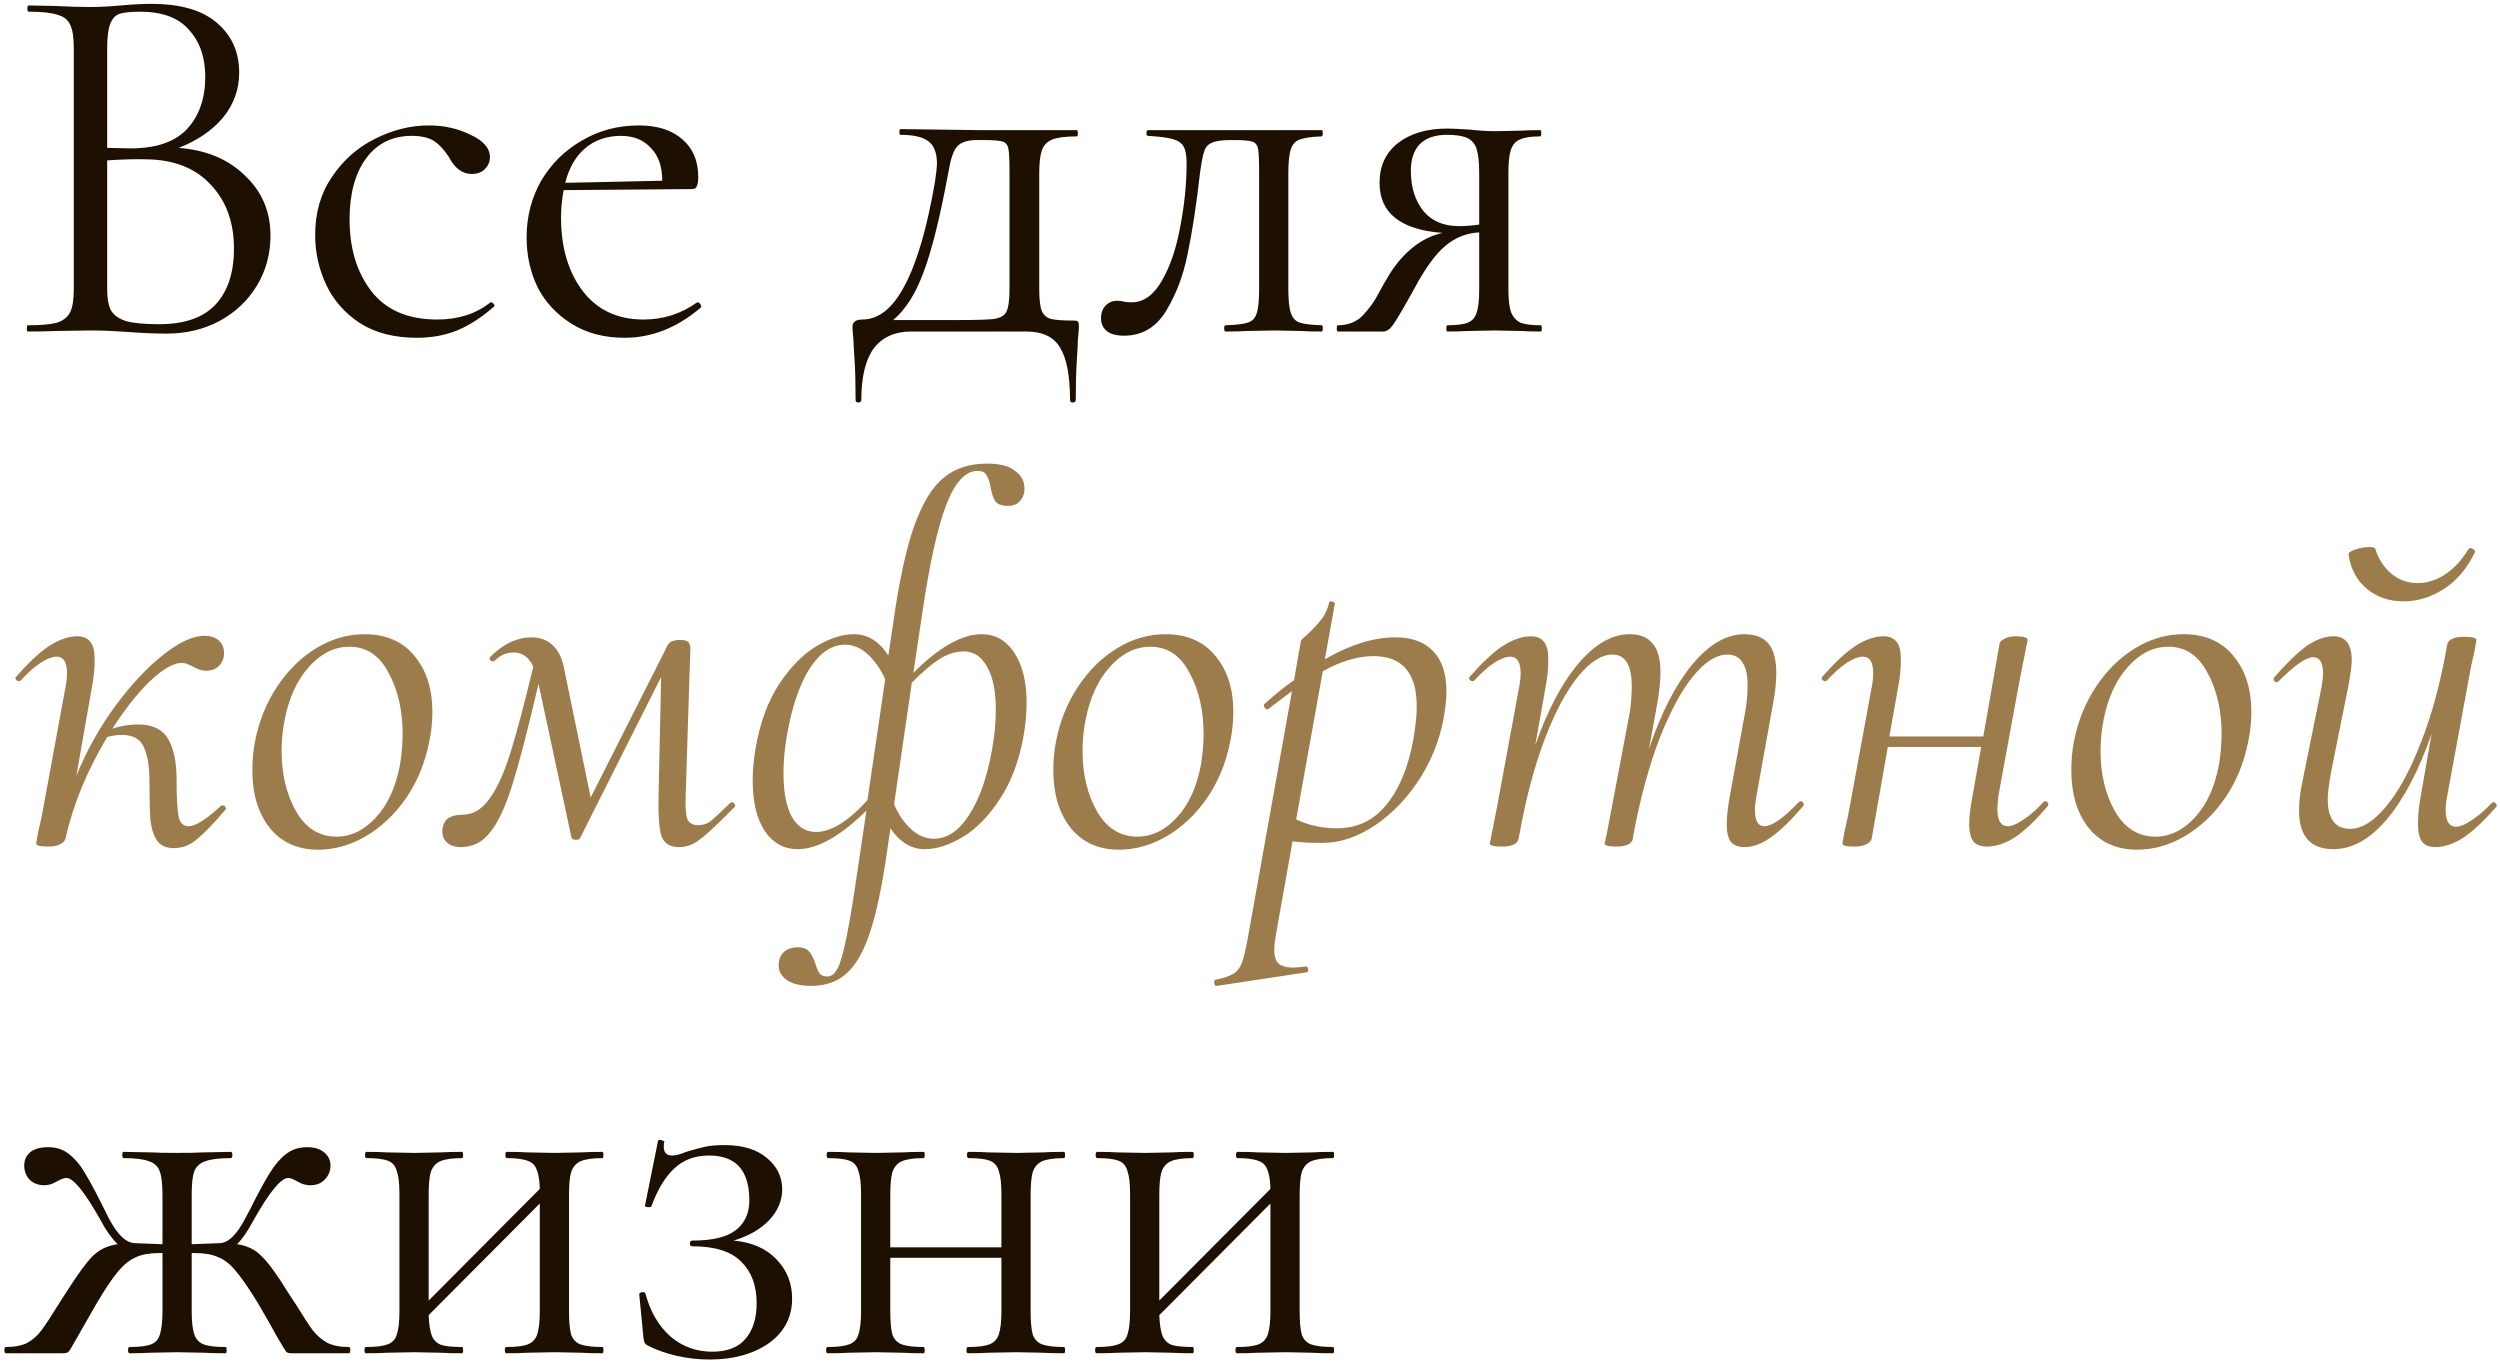
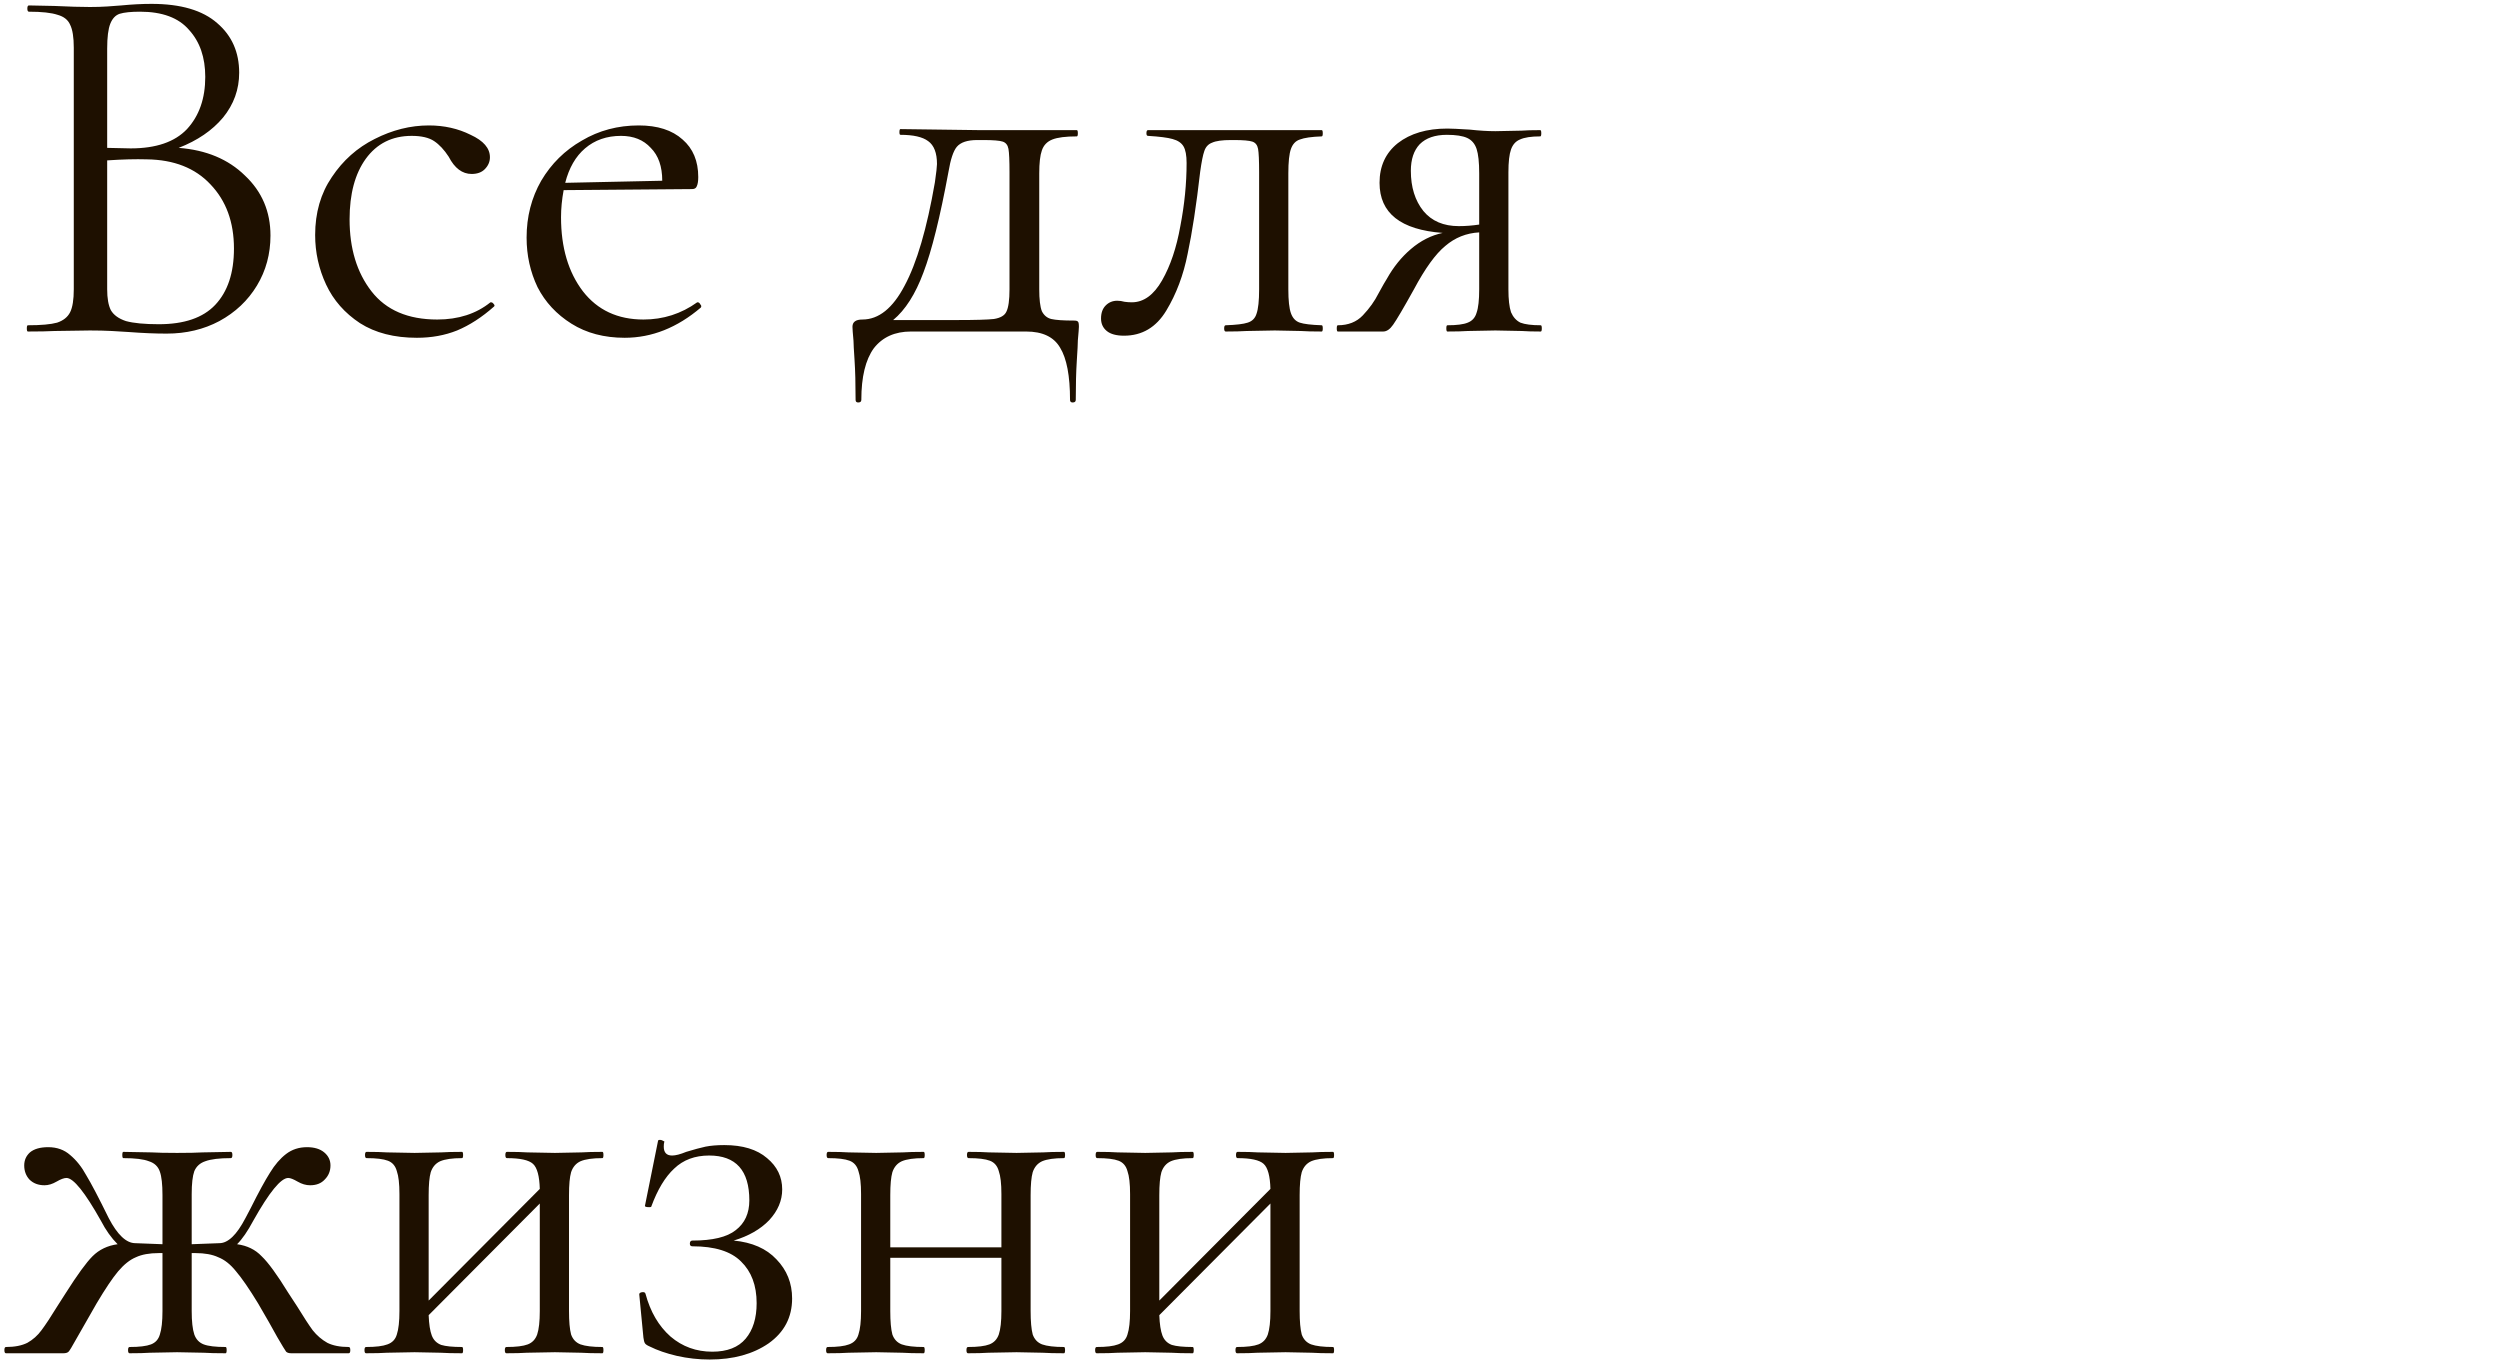
<svg xmlns="http://www.w3.org/2000/svg" width="460" height="251" viewBox="0 0 460 251" fill="none">
  <path d="M32.872 27.208C37.928 27.592 41.992 29.288 45.064 32.296C48.2 35.24 49.768 38.92 49.768 43.336C49.768 46.728 48.936 49.8 47.272 52.552C45.608 55.304 43.304 57.48 40.36 59.08C37.48 60.616 34.248 61.384 30.664 61.384C28.552 61.384 26.248 61.288 23.752 61.096C22.856 61.032 21.8 60.968 20.584 60.904C19.368 60.84 18.024 60.808 16.552 60.808L10.024 60.904C8.872 60.968 7.24 61 5.128 61C5 61 4.936 60.808 4.936 60.424C4.936 60.04 5 59.848 5.128 59.848C7.56 59.848 9.352 59.688 10.504 59.368C11.656 58.984 12.456 58.344 12.904 57.448C13.352 56.552 13.576 55.144 13.576 53.224V8.776C13.576 6.856 13.352 5.448 12.904 4.552C12.52 3.656 11.752 3.048 10.6 2.728C9.448 2.344 7.688 2.152 5.32 2.152C5.128 2.152 5.032 1.96 5.032 1.576C5.032 1.192 5.128 1 5.32 1L10.024 1.096C12.712 1.224 14.888 1.288 16.552 1.288C17.704 1.288 18.76 1.256 19.72 1.192C20.744 1.128 21.608 1.064 22.312 1C24.296 0.808 26.152 0.712 27.88 0.712C33.256 0.712 37.288 1.896 39.976 4.264C42.664 6.568 44.008 9.608 44.008 13.384C44.008 16.456 43.016 19.208 41.032 21.64C39.048 24.008 36.328 25.864 32.872 27.208ZM25.768 2.152C24.104 2.152 22.856 2.28 22.024 2.536C21.256 2.792 20.68 3.4 20.296 4.36C19.912 5.32 19.72 6.856 19.72 8.968V27.208L24.04 27.304C28.712 27.304 32.168 26.12 34.408 23.752C36.648 21.32 37.768 18.12 37.768 14.152C37.768 10.568 36.776 7.688 34.792 5.512C32.872 3.272 29.864 2.152 25.768 2.152ZM29.224 59.656C33.896 59.656 37.352 58.472 39.592 56.104C41.896 53.672 43.048 50.216 43.048 45.736C43.048 40.872 41.608 36.936 38.728 33.928C35.912 30.92 32.008 29.384 27.016 29.32C24.968 29.256 22.536 29.32 19.72 29.512V53.224C19.72 54.888 19.944 56.168 20.392 57.064C20.904 57.96 21.832 58.632 23.176 59.08C24.584 59.464 26.6 59.656 29.224 59.656ZM76.707 62.152C72.547 62.152 69.059 61.256 66.243 59.464C63.427 57.608 61.347 55.24 60.003 52.36C58.659 49.48 57.987 46.44 57.987 43.24C57.987 39.144 59.011 35.592 61.059 32.584C63.107 29.512 65.731 27.176 68.931 25.576C72.195 23.912 75.523 23.08 78.915 23.08C81.731 23.08 84.291 23.656 86.595 24.808C88.963 25.896 90.147 27.272 90.147 28.936C90.147 29.768 89.827 30.504 89.187 31.144C88.611 31.72 87.811 32.008 86.787 32.008C85.059 32.008 83.651 30.952 82.563 28.84C81.731 27.56 80.835 26.6 79.875 25.96C78.915 25.32 77.539 25 75.747 25C72.163 25 69.347 26.408 67.299 29.224C65.315 31.976 64.323 35.688 64.323 40.36C64.323 45.736 65.667 50.152 68.355 53.608C71.043 57.064 75.075 58.792 80.451 58.792C84.355 58.792 87.619 57.736 90.243 55.624H90.339C90.531 55.624 90.691 55.72 90.819 55.912C91.011 56.104 91.043 56.264 90.915 56.392C88.675 58.376 86.403 59.848 84.099 60.808C81.859 61.704 79.395 62.152 76.707 62.152ZM128.382 55.624C128.574 55.624 128.734 55.752 128.862 56.008C129.054 56.2 129.086 56.392 128.958 56.584C124.606 60.296 119.934 62.152 114.942 62.152C111.166 62.152 107.902 61.288 105.15 59.56C102.398 57.832 100.318 55.592 98.909 52.84C97.566 50.024 96.894 46.984 96.894 43.72C96.894 39.88 97.79 36.392 99.582 33.256C101.438 30.12 103.934 27.656 107.07 25.864C110.206 24.008 113.694 23.08 117.534 23.08C120.99 23.08 123.678 23.944 125.598 25.672C127.518 27.336 128.478 29.64 128.478 32.584C128.478 33.352 128.382 33.928 128.19 34.312C128.062 34.632 127.774 34.792 127.326 34.792L103.71 34.984C103.39 36.712 103.23 38.376 103.23 39.976C103.23 45.544 104.574 50.088 107.262 53.608C109.95 57.064 113.662 58.792 118.398 58.792C122.046 58.792 125.342 57.736 128.286 55.624H128.382ZM114.27 25C111.646 25 109.438 25.768 107.646 27.304C105.918 28.776 104.702 30.888 103.998 33.64L121.854 33.256C121.854 30.632 121.15 28.616 119.742 27.208C118.398 25.736 116.574 25 114.27 25ZM197.557 58.984C198.005 58.984 198.261 59.048 198.325 59.176C198.453 59.24 198.517 59.56 198.517 60.136C198.517 60.392 198.453 61.224 198.325 62.632C198.325 63.208 198.261 64.456 198.133 66.376C198.005 68.36 197.941 70.76 197.941 73.576C197.941 73.896 197.749 74.056 197.365 74.056C197.045 74.056 196.885 73.896 196.885 73.576C196.885 69.16 196.277 65.96 195.061 63.976C193.909 61.992 191.829 61 188.821 61H167.605C164.661 61 162.389 62.024 160.789 64.072C159.253 66.184 158.485 69.352 158.485 73.576C158.485 73.896 158.293 74.056 157.909 74.056C157.589 74.056 157.429 73.896 157.429 73.576C157.429 70.632 157.365 68.2 157.237 66.28C157.109 64.36 157.045 63.176 157.045 62.728C156.917 61.32 156.853 60.456 156.853 60.136C156.853 59.24 157.461 58.792 158.677 58.792C161.685 58.792 164.277 56.712 166.453 52.552C168.693 48.392 170.549 42.056 172.021 33.544C172.277 31.752 172.405 30.632 172.405 30.184C172.405 28.136 171.861 26.728 170.773 25.96C169.749 25.192 168.053 24.808 165.685 24.808C165.557 24.808 165.493 24.648 165.493 24.328C165.493 23.944 165.557 23.752 165.685 23.752L180.181 23.944H198.133C198.261 23.944 198.325 24.136 198.325 24.52C198.325 24.904 198.261 25.096 198.133 25.096C196.085 25.096 194.581 25.288 193.621 25.672C192.661 26.056 192.021 26.728 191.701 27.688C191.381 28.584 191.221 29.992 191.221 31.912V53.224C191.221 55.08 191.381 56.424 191.701 57.256C192.085 58.024 192.661 58.504 193.429 58.696C194.261 58.888 195.637 58.984 197.557 58.984ZM185.749 31.72C185.749 29.544 185.685 28.104 185.557 27.4C185.429 26.696 185.077 26.248 184.501 26.056C183.925 25.864 182.741 25.768 180.949 25.768H179.797C178.005 25.768 176.757 26.184 176.053 27.016C175.413 27.784 174.901 29.32 174.517 31.624C172.981 39.944 171.445 46.12 169.909 50.152C168.437 54.12 166.581 57.032 164.341 58.888H176.149C179.477 58.888 181.717 58.824 182.869 58.696C184.085 58.504 184.853 58.056 185.173 57.352C185.557 56.584 185.749 55.208 185.749 53.224V31.72ZM206.814 61.768C205.406 61.768 204.35 61.48 203.646 60.904C202.942 60.328 202.59 59.56 202.59 58.6C202.59 57.576 202.878 56.776 203.454 56.2C204.03 55.624 204.734 55.336 205.566 55.336C206.014 55.336 206.462 55.4 206.91 55.528C207.358 55.592 207.806 55.624 208.254 55.624C210.43 55.624 212.286 54.28 213.822 51.592C215.358 48.904 216.478 45.576 217.182 41.608C217.95 37.64 218.334 33.768 218.334 29.992C218.334 28.584 218.142 27.56 217.758 26.92C217.374 26.28 216.702 25.832 215.742 25.576C214.846 25.32 213.342 25.128 211.23 25C211.038 25 210.942 24.84 210.942 24.52C210.942 24.136 211.038 23.944 211.23 23.944H226.686H243.198C243.326 23.944 243.39 24.136 243.39 24.52C243.39 24.904 243.326 25.096 243.198 25.096C241.342 25.16 239.998 25.352 239.166 25.672C238.398 25.928 237.854 26.504 237.534 27.4C237.214 28.296 237.054 29.8 237.054 31.912V53.224C237.054 55.272 237.214 56.744 237.534 57.64C237.854 58.536 238.398 59.112 239.166 59.368C239.934 59.624 241.278 59.784 243.198 59.848C243.326 59.848 243.39 60.04 243.39 60.424C243.39 60.808 243.326 61 243.198 61C241.534 61 240.254 60.968 239.358 60.904L234.558 60.808L229.374 60.904C228.414 60.968 227.134 61 225.534 61C225.342 61 225.246 60.808 225.246 60.424C225.246 60.04 225.342 59.848 225.534 59.848C227.454 59.784 228.798 59.624 229.566 59.368C230.398 59.112 230.942 58.568 231.198 57.736C231.518 56.84 231.678 55.336 231.678 53.224V31.72C231.678 29.544 231.614 28.104 231.486 27.4C231.358 26.696 231.006 26.248 230.43 26.056C229.854 25.864 228.734 25.768 227.07 25.768H226.494C224.894 25.768 223.742 25.928 223.038 26.248C222.334 26.504 221.854 27.016 221.598 27.784C221.342 28.488 221.086 29.768 220.83 31.624C220.126 37.768 219.358 42.792 218.526 46.696C217.758 50.6 216.446 54.088 214.59 57.16C212.734 60.232 210.142 61.768 206.814 61.768ZM283.5 59.848C283.628 59.848 283.692 60.04 283.692 60.424C283.692 60.808 283.628 61 283.5 61C282.028 61 280.876 60.968 280.044 60.904L275.148 60.808L270.06 60.904C269.164 60.968 267.916 61 266.316 61C266.188 61 266.124 60.808 266.124 60.424C266.124 60.04 266.188 59.848 266.316 59.848C268.044 59.848 269.292 59.688 270.06 59.368C270.892 59.048 271.436 58.44 271.692 57.544C272.012 56.648 272.172 55.208 272.172 53.224V42.76C269.804 42.888 267.724 43.72 265.932 45.256C264.14 46.728 262.22 49.384 260.172 53.224C258.252 56.68 256.972 58.856 256.332 59.752C255.756 60.584 255.148 61 254.508 61H246.156C246.028 61 245.964 60.808 245.964 60.424C245.964 60.04 246.028 59.848 246.156 59.848C248.076 59.848 249.612 59.24 250.764 58.024C251.98 56.744 252.94 55.4 253.644 53.992C254.412 52.584 254.924 51.688 255.18 51.304C256.396 49.128 257.868 47.304 259.596 45.832C261.388 44.296 263.34 43.304 265.452 42.856C257.708 42.28 253.836 39.208 253.836 33.64C253.836 30.568 254.956 28.136 257.196 26.344C259.5 24.552 262.54 23.656 266.316 23.656C267.02 23.656 268.396 23.72 270.444 23.848C272.172 24.04 273.74 24.136 275.148 24.136L279.948 24.04C280.78 23.976 281.932 23.944 283.404 23.944C283.532 23.944 283.596 24.136 283.596 24.52C283.596 24.904 283.532 25.096 283.404 25.096C281.74 25.096 280.492 25.288 279.66 25.672C278.892 25.992 278.348 26.6 278.028 27.496C277.708 28.392 277.548 29.8 277.548 31.72V53.224C277.548 55.08 277.708 56.488 278.028 57.448C278.412 58.344 278.988 58.984 279.756 59.368C280.588 59.688 281.836 59.848 283.5 59.848ZM259.596 31.432C259.596 34.44 260.364 36.904 261.9 38.824C263.436 40.68 265.612 41.608 268.428 41.608C269.644 41.608 270.892 41.512 272.172 41.32V31.912C272.172 29.864 272.012 28.36 271.692 27.4C271.372 26.44 270.796 25.768 269.964 25.384C269.132 25 267.884 24.808 266.22 24.808C264.044 24.808 262.38 25.384 261.228 26.536C260.14 27.688 259.596 29.32 259.596 31.432ZM64.168 247.848C64.36 247.848 64.456 248.04 64.456 248.424C64.456 248.808 64.36 249 64.168 249H53.608C53.16 249 52.84 248.904 52.648 248.712C52.456 248.456 51.912 247.56 51.016 246.024C50.184 244.488 49 242.408 47.464 239.784C45.864 237.16 44.52 235.208 43.432 233.928C42.408 232.648 41.32 231.784 40.168 231.336C39.08 230.824 37.672 230.568 35.944 230.568H35.272V241.224C35.272 243.144 35.432 244.584 35.752 245.544C36.072 246.44 36.648 247.048 37.48 247.368C38.312 247.688 39.656 247.848 41.512 247.848C41.64 247.848 41.704 248.04 41.704 248.424C41.704 248.808 41.64 249 41.512 249C39.784 249 38.44 248.968 37.48 248.904L32.584 248.808L27.592 248.904C26.696 248.968 25.448 249 23.848 249C23.656 249 23.56 248.808 23.56 248.424C23.56 248.04 23.656 247.848 23.848 247.848C25.64 247.848 26.952 247.688 27.784 247.368C28.616 247.048 29.16 246.44 29.416 245.544C29.736 244.584 29.896 243.144 29.896 241.224V230.568H29.224C27.496 230.568 26.088 230.824 25 231.336C23.912 231.784 22.824 232.648 21.736 233.928C20.712 235.144 19.4 237.096 17.8 239.784L13.96 246.504C13.256 247.784 12.808 248.52 12.616 248.712C12.424 248.904 12.104 249 11.656 249H1.096C0.904 249 0.808 248.808 0.808 248.424C0.808 248.04 0.904 247.848 1.096 247.848C2.696 247.848 4.008 247.592 5.032 247.08C6.056 246.504 6.92 245.736 7.624 244.776C8.392 243.752 9.384 242.248 10.6 240.264L12.136 237.864C14.248 234.536 15.88 232.296 17.032 231.144C18.248 229.928 19.784 229.192 21.64 228.936C20.488 227.784 19.464 226.344 18.568 224.616C15.624 219.368 13.512 216.744 12.232 216.744C11.784 216.744 11.176 216.968 10.408 217.416C9.64 217.864 8.904 218.088 8.2 218.088C7.048 218.088 6.12 217.736 5.416 217.032C4.776 216.328 4.456 215.464 4.456 214.44C4.456 213.48 4.808 212.68 5.512 212.04C6.28 211.4 7.4 211.08 8.872 211.08C10.472 211.08 11.816 211.56 12.904 212.52C14.056 213.48 15.048 214.728 15.88 216.264C16.776 217.736 18.152 220.36 20.008 224.136C21.608 227.208 23.24 228.744 24.904 228.744L29.896 228.936V219.912C29.896 217.928 29.736 216.488 29.416 215.592C29.096 214.632 28.424 213.992 27.4 213.672C26.44 213.288 24.872 213.096 22.696 213.096C22.568 213.096 22.504 212.904 22.504 212.52C22.504 212.136 22.568 211.944 22.696 211.944L27.88 212.04C28.904 212.104 30.472 212.136 32.584 212.136C34.696 212.136 36.264 212.104 37.288 212.04L42.472 211.944C42.664 211.944 42.76 212.136 42.76 212.52C42.76 212.904 42.664 213.096 42.472 213.096C40.36 213.096 38.792 213.288 37.768 213.672C36.808 213.992 36.136 214.6 35.752 215.496C35.432 216.392 35.272 217.8 35.272 219.72V228.936L40.36 228.744C41.96 228.744 43.56 227.208 45.16 224.136L46.12 222.312C47.592 219.368 48.776 217.192 49.672 215.784C50.568 214.312 51.56 213.16 52.648 212.328C53.736 211.496 55.016 211.08 56.488 211.08C57.832 211.08 58.888 211.4 59.656 212.04C60.424 212.68 60.808 213.48 60.808 214.44C60.808 215.464 60.456 216.328 59.752 217.032C59.112 217.736 58.216 218.088 57.064 218.088C56.296 218.088 55.528 217.864 54.76 217.416C53.992 216.968 53.416 216.744 53.032 216.744C51.688 216.744 49.544 219.368 46.6 224.616C45.576 226.536 44.584 227.976 43.624 228.936C45.48 229.192 46.984 229.928 48.136 231.144C49.352 232.296 50.984 234.536 53.032 237.864L54.664 240.36C55.88 242.344 56.84 243.816 57.544 244.776C58.312 245.736 59.208 246.504 60.232 247.08C61.256 247.592 62.568 247.848 64.168 247.848ZM110.841 247.848C110.969 247.848 111.033 248.04 111.033 248.424C111.033 248.808 110.969 249 110.841 249C109.177 249 107.865 248.968 106.905 248.904L102.105 248.808L96.921 248.904C96.025 248.968 94.777 249 93.177 249C92.985 249 92.889 248.808 92.889 248.424C92.889 248.04 92.985 247.848 93.177 247.848C94.969 247.848 96.281 247.688 97.113 247.368C97.945 247.048 98.521 246.44 98.841 245.544C99.161 244.584 99.321 243.144 99.321 241.224V221.448L78.873 241.992C78.937 243.656 79.129 244.904 79.449 245.736C79.769 246.568 80.345 247.144 81.177 247.464C82.009 247.72 83.289 247.848 85.017 247.848C85.145 247.848 85.209 248.04 85.209 248.424C85.209 248.808 85.145 249 85.017 249C83.353 249 82.041 248.968 81.081 248.904L76.281 248.808L71.193 248.904C70.297 248.968 69.017 249 67.353 249C67.161 249 67.065 248.808 67.065 248.424C67.065 248.04 67.161 247.848 67.353 247.848C69.145 247.848 70.457 247.688 71.289 247.368C72.185 247.048 72.761 246.44 73.017 245.544C73.337 244.584 73.497 243.144 73.497 241.224V219.72C73.497 217.8 73.337 216.392 73.017 215.496C72.761 214.536 72.217 213.896 71.385 213.576C70.553 213.256 69.241 213.096 67.449 213.096C67.257 213.096 67.161 212.904 67.161 212.52C67.161 212.136 67.257 211.944 67.449 211.944C69.049 211.944 70.297 211.976 71.193 212.04L76.281 212.136L81.177 212.04C82.137 211.976 83.417 211.944 85.017 211.944C85.145 211.944 85.209 212.136 85.209 212.52C85.209 212.904 85.145 213.096 85.017 213.096C83.225 213.096 81.881 213.288 80.985 213.672C80.153 214.056 79.577 214.728 79.257 215.688C79.001 216.584 78.873 217.992 78.873 219.912V239.304L99.321 218.76C99.257 216.392 98.841 214.856 98.073 214.152C97.305 213.448 95.705 213.096 93.273 213.096C93.081 213.096 92.985 212.904 92.985 212.52C92.985 212.136 93.081 211.944 93.273 211.944C94.873 211.944 96.121 211.976 97.017 212.04L102.105 212.136L107.001 212.04C107.961 211.976 109.241 211.944 110.841 211.944C110.969 211.944 111.033 212.136 111.033 212.52C111.033 212.904 110.969 213.096 110.841 213.096C109.049 213.096 107.705 213.288 106.809 213.672C105.977 214.056 105.401 214.728 105.081 215.688C104.825 216.584 104.697 217.992 104.697 219.912V241.224C104.697 243.144 104.825 244.584 105.081 245.544C105.401 246.44 105.977 247.048 106.809 247.368C107.705 247.688 109.049 247.848 110.841 247.848ZM134.997 228.264C138.389 228.584 141.013 229.736 142.869 231.72C144.789 233.704 145.749 236.104 145.749 238.92C145.749 242.376 144.309 245.128 141.429 247.176C138.549 249.16 134.933 250.152 130.581 250.152C128.533 250.152 126.517 249.928 124.533 249.48C122.613 249.032 120.949 248.456 119.541 247.752C119.093 247.56 118.805 247.368 118.677 247.176C118.549 246.984 118.453 246.632 118.389 246.12L117.621 238.152C117.621 237.96 117.781 237.832 118.101 237.768C118.485 237.704 118.709 237.8 118.773 238.056C119.669 241.384 121.205 244.008 123.381 245.928C125.557 247.784 128.117 248.712 131.061 248.712C133.813 248.712 135.861 247.912 137.205 246.312C138.549 244.712 139.221 242.536 139.221 239.784C139.221 236.52 138.261 233.96 136.341 232.104C134.485 230.248 131.509 229.32 127.413 229.32C127.093 229.32 126.933 229.16 126.933 228.84C126.933 228.456 127.093 228.264 127.413 228.264C131.125 228.264 133.781 227.624 135.381 226.344C137.045 225.064 137.877 223.24 137.877 220.872C137.877 215.368 135.413 212.616 130.485 212.616C127.861 212.616 125.717 213.416 124.053 215.016C122.389 216.552 120.981 218.888 119.829 222.024C119.829 222.088 119.701 222.12 119.445 222.12C118.869 222.12 118.613 222.024 118.677 221.832L121.077 209.928C121.077 209.8 121.205 209.736 121.461 209.736C121.653 209.736 121.845 209.8 122.037 209.928C122.229 209.992 122.293 210.056 122.229 210.12C122.165 210.312 122.133 210.6 122.133 210.984C122.133 212.072 122.645 212.616 123.669 212.616C124.309 212.616 125.173 212.392 126.261 211.944C127.733 211.496 128.917 211.176 129.813 210.984C130.773 210.792 131.925 210.696 133.269 210.696C136.661 210.696 139.285 211.496 141.141 213.096C142.997 214.632 143.925 216.552 143.925 218.856C143.925 220.904 143.125 222.792 141.525 224.52C139.925 226.184 137.749 227.432 134.997 228.264ZM195.779 247.848C195.907 247.848 195.971 248.04 195.971 248.424C195.971 248.808 195.907 249 195.779 249C194.115 249 192.803 248.968 191.843 248.904L187.043 248.808L181.859 248.904C180.963 248.968 179.715 249 178.115 249C177.923 249 177.827 248.808 177.827 248.424C177.827 248.04 177.923 247.848 178.115 247.848C179.907 247.848 181.219 247.688 182.051 247.368C182.883 247.048 183.459 246.44 183.779 245.544C184.099 244.584 184.259 243.144 184.259 241.224V231.432H163.811V241.224C163.811 243.144 163.939 244.584 164.195 245.544C164.515 246.44 165.091 247.048 165.923 247.368C166.819 247.688 168.163 247.848 169.955 247.848C170.083 247.848 170.147 248.04 170.147 248.424C170.147 248.808 170.083 249 169.955 249C168.291 249 166.979 248.968 166.019 248.904L161.219 248.808L156.131 248.904C155.235 248.968 153.955 249 152.291 249C152.099 249 152.003 248.808 152.003 248.424C152.003 248.04 152.099 247.848 152.291 247.848C154.083 247.848 155.395 247.688 156.227 247.368C157.123 247.048 157.699 246.44 157.955 245.544C158.275 244.584 158.435 243.144 158.435 241.224V219.72C158.435 217.8 158.275 216.392 157.955 215.496C157.699 214.536 157.155 213.896 156.323 213.576C155.491 213.256 154.179 213.096 152.387 213.096C152.195 213.096 152.099 212.904 152.099 212.52C152.099 212.136 152.195 211.944 152.387 211.944C153.987 211.944 155.235 211.976 156.131 212.04L161.219 212.136L166.115 212.04C167.075 211.976 168.355 211.944 169.955 211.944C170.083 211.944 170.147 212.136 170.147 212.52C170.147 212.904 170.083 213.096 169.955 213.096C168.163 213.096 166.819 213.288 165.923 213.672C165.091 214.056 164.515 214.728 164.195 215.688C163.939 216.584 163.811 217.992 163.811 219.912V229.512H184.259V219.72C184.259 217.8 184.099 216.392 183.779 215.496C183.523 214.536 182.979 213.896 182.147 213.576C181.315 213.256 180.003 213.096 178.211 213.096C178.019 213.096 177.923 212.904 177.923 212.52C177.923 212.136 178.019 211.944 178.211 211.944C179.811 211.944 181.059 211.976 181.955 212.04L187.043 212.136L191.939 212.04C192.899 211.976 194.179 211.944 195.779 211.944C195.907 211.944 195.971 212.136 195.971 212.52C195.971 212.904 195.907 213.096 195.779 213.096C193.987 213.096 192.643 213.288 191.747 213.672C190.915 214.056 190.339 214.728 190.019 215.688C189.763 216.584 189.635 217.992 189.635 219.912V241.224C189.635 243.144 189.763 244.584 190.019 245.544C190.339 246.44 190.915 247.048 191.747 247.368C192.643 247.688 193.987 247.848 195.779 247.848ZM245.279 247.848C245.407 247.848 245.471 248.04 245.471 248.424C245.471 248.808 245.407 249 245.279 249C243.615 249 242.303 248.968 241.343 248.904L236.543 248.808L231.359 248.904C230.463 248.968 229.215 249 227.615 249C227.423 249 227.327 248.808 227.327 248.424C227.327 248.04 227.423 247.848 227.615 247.848C229.407 247.848 230.719 247.688 231.551 247.368C232.383 247.048 232.959 246.44 233.279 245.544C233.599 244.584 233.759 243.144 233.759 241.224V221.448L213.311 241.992C213.375 243.656 213.567 244.904 213.887 245.736C214.207 246.568 214.783 247.144 215.615 247.464C216.447 247.72 217.727 247.848 219.455 247.848C219.583 247.848 219.647 248.04 219.647 248.424C219.647 248.808 219.583 249 219.455 249C217.791 249 216.479 248.968 215.519 248.904L210.719 248.808L205.631 248.904C204.735 248.968 203.455 249 201.791 249C201.599 249 201.503 248.808 201.503 248.424C201.503 248.04 201.599 247.848 201.791 247.848C203.583 247.848 204.895 247.688 205.727 247.368C206.623 247.048 207.199 246.44 207.455 245.544C207.775 244.584 207.935 243.144 207.935 241.224V219.72C207.935 217.8 207.775 216.392 207.455 215.496C207.199 214.536 206.655 213.896 205.823 213.576C204.991 213.256 203.679 213.096 201.887 213.096C201.695 213.096 201.599 212.904 201.599 212.52C201.599 212.136 201.695 211.944 201.887 211.944C203.487 211.944 204.735 211.976 205.631 212.04L210.719 212.136L215.615 212.04C216.575 211.976 217.855 211.944 219.455 211.944C219.583 211.944 219.647 212.136 219.647 212.52C219.647 212.904 219.583 213.096 219.455 213.096C217.663 213.096 216.319 213.288 215.423 213.672C214.591 214.056 214.015 214.728 213.695 215.688C213.439 216.584 213.311 217.992 213.311 219.912V239.304L233.759 218.76C233.695 216.392 233.279 214.856 232.511 214.152C231.743 213.448 230.143 213.096 227.711 213.096C227.519 213.096 227.423 212.904 227.423 212.52C227.423 212.136 227.519 211.944 227.711 211.944C229.311 211.944 230.559 211.976 231.455 212.04L236.543 212.136L241.439 212.04C242.399 211.976 243.679 211.944 245.279 211.944C245.407 211.944 245.471 212.136 245.471 212.52C245.471 212.904 245.407 213.096 245.279 213.096C243.487 213.096 242.143 213.288 241.247 213.672C240.415 214.056 239.839 214.728 239.519 215.688C239.263 216.584 239.135 217.992 239.135 219.912V241.224C239.135 243.144 239.263 244.584 239.519 245.544C239.839 246.44 240.415 247.048 241.247 247.368C242.143 247.688 243.487 247.848 245.279 247.848Z" fill="#1E1000" />
-   <path d="M40.648 148.28C40.712 148.216 40.808 148.184 40.936 148.184C41.192 148.184 41.384 148.312 41.512 148.568C41.64 148.76 41.608 148.92 41.416 149.048C39.304 151.544 37.576 153.336 36.232 154.424C34.952 155.512 33.544 156.056 32.008 156.056C30.6 156.056 29.576 155.608 28.936 154.712C28.296 153.816 27.88 152.568 27.688 150.968C27.56 149.304 27.496 146.872 27.496 143.672C27.496 140.984 27.144 138.904 26.44 137.432C25.8 135.96 24.456 135.224 22.408 135.224C21.576 135.224 20.68 135.352 19.72 135.608C16.008 141.816 13.448 148.056 12.04 154.328C11.912 154.776 11.56 155.128 10.984 155.384C10.472 155.64 9.768 155.768 8.872 155.768C7.976 155.768 7.368 155.704 7.048 155.576C6.792 155.512 6.664 155.384 6.664 155.192L7.048 152.984C7.432 151.448 7.784 149.752 8.104 147.896L12.04 126.488C12.232 125.528 12.328 124.664 12.328 123.896C12.328 121.848 11.688 120.824 10.408 120.824C9.64 120.824 8.648 121.208 7.432 121.976C6.28 122.744 5.064 123.832 3.784 125.24C3.72 125.304 3.624 125.336 3.496 125.336C3.304 125.336 3.112 125.24 2.92 125.048C2.792 124.792 2.824 124.6 3.016 124.472C5.192 121.976 7.176 120.12 8.968 118.904C10.824 117.688 12.584 117.08 14.248 117.08C15.336 117.08 16.136 117.432 16.648 118.136C17.16 118.776 17.416 119.832 17.416 121.304C17.416 122.968 17.256 124.632 16.936 126.296L14.056 142.712C15.976 138.04 18.376 133.752 21.256 129.848C24.2 125.88 27.144 122.744 30.088 120.44C33.032 118.136 35.528 116.984 37.576 116.984C38.728 116.984 39.624 117.272 40.264 117.848C40.904 118.424 41.224 119.192 41.224 120.152C41.224 121.112 40.904 121.912 40.264 122.552C39.688 123.128 38.888 123.416 37.864 123.416C37.16 123.416 36.36 123.16 35.464 122.648C34.696 122.2 34.024 121.976 33.448 121.976C31.912 121.976 29.96 123.096 27.592 125.336C25.288 127.576 22.984 130.488 20.68 134.072C22.216 133.56 23.784 133.304 25.384 133.304C28.072 133.304 29.928 134.2 30.952 135.992C31.976 137.784 32.488 140.216 32.488 143.288C32.488 146.744 32.616 149.08 32.872 150.296C33.128 151.448 33.736 152.024 34.696 152.024C35.976 152.024 37.96 150.776 40.648 148.28ZM58.534 156.344C54.758 156.344 51.782 155 49.606 152.312C47.494 149.624 46.438 146.104 46.438 141.752C46.438 139.768 46.598 138.008 46.918 136.472C47.622 132.76 48.966 129.4 50.95 126.392C52.934 123.384 55.334 121.016 58.15 119.288C60.966 117.56 63.942 116.696 67.078 116.696C71.046 116.696 74.118 118.04 76.294 120.728C78.47 123.352 79.558 126.776 79.558 131C79.558 132.792 79.366 134.616 78.982 136.472C78.214 140.376 76.774 143.864 74.662 146.936C72.55 149.944 70.054 152.28 67.174 153.944C64.358 155.544 61.478 156.344 58.534 156.344ZM61.894 153.944C64.582 153.944 67.014 152.76 69.19 150.392C71.366 148.024 72.838 144.792 73.606 140.696C73.926 138.648 74.086 136.792 74.086 135.128C74.086 130.712 73.222 126.936 71.494 123.8C69.83 120.6 67.43 119 64.294 119C61.542 119 59.078 120.216 56.902 122.648C54.726 125.016 53.222 128.248 52.39 132.344C52.006 134.264 51.814 136.216 51.814 138.2C51.814 142.488 52.71 146.2 54.502 149.336C56.294 152.408 58.758 153.944 61.894 153.944ZM134.416 147.704C134.48 147.64 134.576 147.608 134.704 147.608C134.896 147.608 135.056 147.736 135.184 147.992C135.312 148.184 135.312 148.344 135.184 148.472L133.648 150.008C131.408 152.248 129.712 153.784 128.56 154.616C127.472 155.448 126.256 155.864 124.912 155.864C123.312 155.864 122.256 155.224 121.744 153.944C121.296 152.6 121.104 150.168 121.168 146.648L121.648 124.568L106.672 154.328C106.544 154.456 106.32 154.52 106 154.52C105.488 154.52 105.2 154.36 105.136 154.04L99.088 125.816C97.168 134.072 95.568 140.248 94.288 144.344C93.008 148.44 91.632 151.384 90.16 153.176C88.752 154.968 86.96 155.864 84.784 155.864C83.632 155.864 82.736 155.544 82.096 154.904C81.52 154.264 81.296 153.432 81.424 152.408C81.616 151.448 82 150.808 82.576 150.488C83.216 150.104 84.048 149.912 85.072 149.912C86.928 149.912 88.528 149.016 89.872 147.224C91.28 145.432 92.592 142.648 93.808 138.872C95.024 135.032 96.464 129.624 98.128 122.648C97.296 120.92 96.112 120.056 94.576 120.056C93.232 120.056 92.08 120.536 91.12 121.496L90.736 121.688C90.48 121.688 90.288 121.592 90.16 121.4C90.032 121.208 90.064 121.016 90.256 120.824C92.624 118.456 95.152 117.272 97.84 117.272C99.312 117.272 100.56 117.72 101.584 118.616C102.608 119.512 103.312 120.824 103.696 122.552L108.688 146.744L122.32 119.768C122.64 118.936 122.992 118.392 123.376 118.136C123.76 117.88 124.368 117.752 125.2 117.752C125.904 117.752 126.384 117.88 126.64 118.136C126.896 118.328 127.024 118.712 127.024 119.288L126.16 146.456C126.096 148.44 126.192 149.848 126.448 150.68C126.768 151.448 127.44 151.832 128.464 151.832C129.296 151.832 130.032 151.608 130.672 151.16C131.312 150.648 132.56 149.496 134.416 147.704ZM180.638 116.696C183.134 116.696 185.118 117.816 186.59 120.056C188.126 122.296 188.894 125.4 188.894 129.368C188.894 131.224 188.702 133.272 188.318 135.512C187.486 140.12 186.014 143.992 183.902 147.128C181.854 150.264 179.582 152.568 177.086 154.04C174.59 155.512 172.286 156.248 170.174 156.248C167.678 156.248 165.566 154.968 163.838 152.408L163.166 157.016C162.27 163.224 161.246 168.056 160.094 171.512C158.942 175.032 157.502 177.56 155.774 179.096C154.11 180.632 151.934 181.4 149.246 181.4C147.134 181.4 145.566 180.984 144.542 180.152C143.582 179.384 143.166 178.392 143.294 177.176C143.358 176.344 143.71 175.64 144.35 175.064C144.99 174.552 145.79 174.296 146.75 174.296C147.71 174.296 148.414 174.552 148.862 175.064C149.31 175.576 149.694 176.312 150.014 177.272C150.27 178.104 150.526 178.712 150.782 179.096C151.102 179.48 151.582 179.672 152.222 179.672C152.99 179.672 153.63 179.16 154.142 178.136C154.654 177.176 155.198 175.256 155.774 172.376C156.35 169.56 157.054 165.272 157.886 159.512L159.422 149.144C154.622 153.88 150.398 156.248 146.75 156.248C144.254 156.248 142.238 155.128 140.702 152.888C139.23 150.648 138.494 147.544 138.494 143.576C138.494 141.656 138.686 139.608 139.07 137.432C139.902 132.824 141.342 128.952 143.39 125.816C145.502 122.68 147.774 120.376 150.206 118.904C152.702 117.432 155.006 116.696 157.118 116.696C159.678 116.696 161.79 118.008 163.454 120.632L164.318 114.872C165.406 107.128 166.686 101.144 168.158 96.92C169.694 92.632 171.518 89.624 173.63 87.896C175.742 86.168 178.398 85.304 181.598 85.304C183.966 85.304 185.694 85.752 186.782 86.648C187.934 87.48 188.51 88.568 188.51 89.912C188.51 90.808 188.222 91.576 187.646 92.216C187.134 92.792 186.43 93.08 185.534 93.08C184.318 93.08 183.518 92.792 183.134 92.216C182.75 91.64 182.462 90.776 182.27 89.624C182.078 88.6 181.822 87.864 181.502 87.416C181.246 86.904 180.702 86.648 179.87 86.648C177.63 86.648 175.71 88.728 174.11 92.888C172.51 97.048 171.038 103.704 169.694 112.856L168.062 123.8C172.798 119.064 176.99 116.696 180.638 116.696ZM150.11 153.08C152.926 153.08 156.094 151.128 159.614 147.224L162.878 124.952C161.982 123.032 160.894 121.496 159.614 120.344C158.334 119.192 156.958 118.616 155.486 118.616C153.054 118.616 150.878 120.088 148.958 123.032C147.102 125.976 145.726 130.008 144.83 135.128C144.382 137.624 144.158 140.024 144.158 142.328C144.158 145.72 144.67 148.376 145.694 150.296C146.782 152.152 148.254 153.08 150.11 153.08ZM182.558 137.816C183.006 135.32 183.23 132.888 183.23 130.52C183.23 127.128 182.686 124.504 181.598 122.648C180.574 120.792 179.166 119.864 177.374 119.864C175.774 119.864 174.206 120.376 172.67 121.4C171.134 122.424 169.502 123.832 167.774 125.624L164.51 147.992C165.342 149.912 166.398 151.448 167.678 152.6C168.958 153.752 170.334 154.328 171.806 154.328C174.302 154.328 176.478 152.856 178.334 149.912C180.254 146.968 181.662 142.936 182.558 137.816ZM205.909 156.344C202.133 156.344 199.157 155 196.981 152.312C194.869 149.624 193.813 146.104 193.813 141.752C193.813 139.768 193.973 138.008 194.293 136.472C194.997 132.76 196.341 129.4 198.325 126.392C200.309 123.384 202.709 121.016 205.525 119.288C208.341 117.56 211.317 116.696 214.453 116.696C218.421 116.696 221.493 118.04 223.669 120.728C225.845 123.352 226.933 126.776 226.933 131C226.933 132.792 226.741 134.616 226.357 136.472C225.589 140.376 224.149 143.864 222.037 146.936C219.925 149.944 217.429 152.28 214.549 153.944C211.733 155.544 208.853 156.344 205.909 156.344ZM209.269 153.944C211.957 153.944 214.389 152.76 216.565 150.392C218.741 148.024 220.213 144.792 220.981 140.696C221.301 138.648 221.461 136.792 221.461 135.128C221.461 130.712 220.597 126.936 218.869 123.8C217.205 120.6 214.805 119 211.669 119C208.917 119 206.453 120.216 204.277 122.648C202.101 125.016 200.597 128.248 199.765 132.344C199.381 134.264 199.189 136.216 199.189 138.2C199.189 142.488 200.085 146.2 201.877 149.336C203.669 152.408 206.133 153.944 209.269 153.944ZM256.735 117.272C259.807 117.272 262.143 118.136 263.743 119.864C265.343 121.528 266.143 123.992 266.143 127.256C266.143 128.28 266.047 129.432 265.855 130.712C265.279 135 263.839 139.032 261.535 142.808C259.231 146.52 256.447 149.496 253.183 151.736C249.919 153.976 246.623 155.096 243.295 155.096C240.991 155.096 239.167 155 237.823 154.808L234.751 172.088C234.559 173.176 234.463 174.072 234.463 174.776C234.463 175.928 234.719 176.76 235.231 177.272C235.807 177.784 236.703 178.04 237.919 178.04C238.303 178.04 239.071 177.976 240.223 177.848H240.319C240.511 177.848 240.639 178.008 240.703 178.328C240.767 178.648 240.671 178.84 240.415 178.904L223.903 181.4C223.647 181.464 223.487 181.304 223.423 180.92C223.359 180.536 223.455 180.312 223.711 180.248C225.119 179.992 226.175 179.64 226.879 179.192C227.583 178.808 228.127 178.136 228.511 177.176C228.831 176.28 229.183 174.808 229.567 172.76L237.727 127.16L233.407 130.424L233.215 130.52C233.023 130.52 232.831 130.392 232.639 130.136C232.511 129.816 232.511 129.624 232.639 129.56C234.687 127.704 236.511 126.232 238.111 125.144L239.359 117.944C239.359 117.816 239.807 117.368 240.703 116.6C241.599 115.768 242.399 114.904 243.103 114.008C243.807 113.112 244.287 112.088 244.543 110.936C244.543 110.744 244.703 110.648 245.023 110.648C245.151 110.648 245.279 110.712 245.407 110.84C245.599 110.904 245.663 111 245.599 111.128L243.775 121.304C248.447 118.616 252.767 117.272 256.735 117.272ZM260.383 133.88C260.575 132.536 260.671 131.224 260.671 129.944C260.671 123.8 258.015 120.728 252.703 120.728C249.823 120.728 246.719 121.656 243.391 123.512L238.495 150.776C240.799 151.864 243.295 152.408 245.983 152.408C250.015 152.408 253.247 150.712 255.679 147.32C258.111 143.928 259.679 139.448 260.383 133.88ZM330.965 147.608C331.093 147.48 331.221 147.416 331.349 147.416C331.541 147.416 331.701 147.544 331.829 147.8C331.957 147.992 331.925 148.184 331.733 148.376C329.557 150.936 327.605 152.824 325.877 154.04C324.213 155.256 322.581 155.864 320.981 155.864C319.829 155.864 318.997 155.544 318.485 154.904C317.973 154.2 317.717 153.112 317.717 151.64C317.717 150.296 317.909 148.568 318.293 146.456L321.077 131.192C321.397 129.528 321.557 127.8 321.557 126.008C321.557 124.152 321.237 122.776 320.597 121.88C320.021 120.92 319.093 120.44 317.813 120.44C315.829 120.44 313.749 121.752 311.573 124.376C309.461 126.936 307.413 130.712 305.429 135.704C303.509 140.632 301.909 146.456 300.629 153.176L300.437 154.328C300.373 154.776 300.085 155.128 299.573 155.384C299.061 155.64 298.357 155.768 297.461 155.768C296.565 155.768 295.957 155.704 295.637 155.576C295.381 155.512 295.253 155.384 295.253 155.192L295.733 152.984L296.693 147.896L299.861 131.192C300.117 129.464 300.245 127.832 300.245 126.296C300.245 122.392 299.061 120.44 296.693 120.44C294.709 120.44 292.629 121.752 290.453 124.376C288.277 127 286.229 130.808 284.309 135.8C282.389 140.792 280.821 146.648 279.605 153.368L279.413 154.328C279.221 155.288 278.197 155.768 276.341 155.768C275.445 155.768 274.837 155.704 274.517 155.576C274.261 155.512 274.133 155.384 274.133 155.192C274.133 155.128 274.389 153.816 274.901 151.256L275.477 148.376L279.509 126.488C279.701 125.528 279.797 124.664 279.797 123.896C279.797 121.848 279.157 120.824 277.877 120.824C277.109 120.824 276.117 121.208 274.901 121.976C273.749 122.744 272.533 123.832 271.253 125.24C271.189 125.304 271.093 125.336 270.965 125.336C270.773 125.336 270.581 125.24 270.389 125.048C270.261 124.792 270.293 124.6 270.485 124.472C272.661 121.976 274.645 120.12 276.437 118.904C278.293 117.688 280.053 117.08 281.717 117.08C282.805 117.08 283.605 117.432 284.117 118.136C284.629 118.776 284.885 119.832 284.885 121.304C284.885 122.968 284.725 124.632 284.405 126.296L282.485 137.144C284.725 130.744 287.349 125.752 290.357 122.168C293.429 118.52 296.597 116.696 299.861 116.696C301.781 116.696 303.189 117.272 304.085 118.424C305.045 119.512 305.525 121.272 305.525 123.704C305.525 125.24 305.333 127.128 304.949 129.368L303.413 137.816C305.653 131.16 308.309 125.976 311.381 122.264C314.453 118.552 317.653 116.696 320.981 116.696C322.965 116.696 324.437 117.272 325.397 118.424C326.357 119.576 326.837 121.4 326.837 123.896C326.837 125.432 326.645 127.256 326.261 129.368L323.189 146.456C322.997 147.48 322.901 148.344 322.901 149.048C322.901 151.032 323.477 152.024 324.629 152.024C326.037 152.024 328.149 150.552 330.965 147.608ZM375.968 147.608C376.096 147.48 376.224 147.416 376.352 147.416C376.544 147.416 376.704 147.544 376.832 147.8C376.96 147.992 376.928 148.184 376.736 148.376C374.56 150.936 372.576 152.824 370.784 154.04C368.992 155.192 367.264 155.768 365.6 155.768C364.448 155.768 363.616 155.448 363.104 154.808C362.592 154.168 362.336 153.112 362.336 151.64C362.336 150.296 362.528 148.632 362.912 146.648L364.544 137.432H347.36L344.384 154.328C344.256 154.776 343.904 155.128 343.328 155.384C342.816 155.64 342.112 155.768 341.216 155.768C340.32 155.768 339.712 155.704 339.392 155.576C339.136 155.512 339.008 155.384 339.008 155.192L339.392 152.984C339.776 151.448 340.128 149.752 340.448 147.896L344.384 126.488C344.576 125.528 344.672 124.664 344.672 123.896C344.672 121.848 344.032 120.824 342.752 120.824C341.984 120.824 340.992 121.208 339.776 121.976C338.624 122.744 337.408 123.832 336.128 125.24C336.064 125.304 335.968 125.336 335.84 125.336C335.648 125.336 335.456 125.24 335.264 125.048C335.136 124.792 335.168 124.6 335.36 124.472C337.536 121.976 339.52 120.12 341.312 118.904C343.168 117.688 344.928 117.08 346.592 117.08C347.68 117.08 348.48 117.432 348.992 118.136C349.504 118.776 349.76 119.832 349.76 121.304C349.76 122.968 349.6 124.632 349.28 126.296L347.648 135.512H364.928L367.904 118.52C367.968 118.136 368.256 117.816 368.768 117.56C369.28 117.24 369.984 117.08 370.88 117.08C372.352 117.08 373.088 117.304 373.088 117.752C373.024 118.136 372.832 119.096 372.512 120.632C372.192 122.168 371.904 123.608 371.648 124.952L367.712 146.36C367.584 147.64 367.52 148.472 367.52 148.856C367.52 150.968 368.16 152.024 369.44 152.024C370.144 152.024 371.072 151.64 372.224 150.872C373.44 150.104 374.688 149.016 375.968 147.608ZM393.222 156.344C389.446 156.344 386.47 155 384.294 152.312C382.182 149.624 381.126 146.104 381.126 141.752C381.126 139.768 381.286 138.008 381.605 136.472C382.31 132.76 383.654 129.4 385.638 126.392C387.622 123.384 390.022 121.016 392.838 119.288C395.654 117.56 398.63 116.696 401.766 116.696C405.734 116.696 408.806 118.04 410.982 120.728C413.158 123.352 414.246 126.776 414.246 131C414.246 132.792 414.054 134.616 413.67 136.472C412.902 140.376 411.462 143.864 409.35 146.936C407.238 149.944 404.742 152.28 401.862 153.944C399.046 155.544 396.166 156.344 393.222 156.344ZM396.582 153.944C399.27 153.944 401.702 152.76 403.878 150.392C406.054 148.024 407.526 144.792 408.294 140.696C408.614 138.648 408.774 136.792 408.774 135.128C408.774 130.712 407.91 126.936 406.182 123.8C404.518 120.6 402.118 119 398.982 119C396.23 119 393.766 120.216 391.59 122.648C389.414 125.016 387.91 128.248 387.078 132.344C386.694 134.264 386.502 136.216 386.502 138.2C386.502 142.488 387.398 146.2 389.19 149.336C390.982 152.408 393.446 153.944 396.582 153.944ZM458.544 147.704C458.608 147.64 458.704 147.608 458.832 147.608C459.024 147.608 459.184 147.736 459.312 147.992C459.44 148.184 459.44 148.344 459.312 148.472C457.072 151.032 455.056 152.92 453.264 154.136C451.472 155.288 449.744 155.864 448.08 155.864C446.992 155.864 446.192 155.544 445.68 154.904C445.168 154.2 444.911 153.112 444.911 151.64C444.911 149.976 445.072 148.312 445.392 146.648L447.408 135.032C445.104 141.688 442.384 146.904 439.248 150.68C436.112 154.392 432.816 156.248 429.359 156.248C425.135 156.248 423.023 153.88 423.023 149.144C423.023 147.416 423.248 145.56 423.696 143.576L427.152 126.488C427.344 125.4 427.44 124.536 427.44 123.896C427.44 121.912 426.832 120.92 425.616 120.92C424.336 120.92 422.224 122.392 419.28 125.336C419.152 125.464 419.024 125.528 418.896 125.528C418.704 125.528 418.544 125.432 418.416 125.24C418.288 124.984 418.32 124.76 418.512 124.568C420.752 122.008 422.704 120.12 424.368 118.904C426.096 117.688 427.76 117.08 429.359 117.08C431.6 117.08 432.72 118.552 432.72 121.496C432.72 122.456 432.496 124.12 432.048 126.488L428.976 141.752C428.528 144.184 428.304 145.944 428.304 147.032C428.304 150.68 429.68 152.504 432.432 152.504C434.544 152.504 436.72 151.16 438.96 148.472C441.264 145.784 443.408 141.88 445.392 136.76C447.44 131.64 449.072 125.592 450.288 118.616C450.48 117.656 451.504 117.176 453.36 117.176C454.896 117.176 455.664 117.368 455.664 117.752L455.28 119.96C454.896 121.496 454.544 123.192 454.224 125.048L450.288 146.456C450.096 147.416 450 148.28 450 149.048C450 151.096 450.64 152.12 451.92 152.12C452.624 152.12 453.552 151.736 454.704 150.968C455.92 150.2 457.2 149.112 458.544 147.704ZM442.224 110.648C439.6 110.648 437.36 109.88 435.504 108.344C433.648 106.808 432.528 104.728 432.144 102.104C432.08 101.72 432.464 101.4 433.296 101.144C434.192 100.824 435.088 100.664 435.984 100.664C436.56 100.664 436.912 100.76 437.04 100.952C437.68 102.936 438.704 104.504 440.112 105.656C441.52 106.744 443.088 107.288 444.816 107.288C446.544 107.288 448.208 106.776 449.808 105.752C451.472 104.664 452.912 103.128 454.128 101.144C454.256 100.952 454.384 100.856 454.512 100.856C454.768 100.856 454.992 100.952 455.184 101.144C455.376 101.272 455.44 101.432 455.376 101.624C453.968 104.568 452.08 106.808 449.712 108.344C447.344 109.88 444.848 110.648 442.224 110.648Z" fill="#9D7C4B" />
</svg>